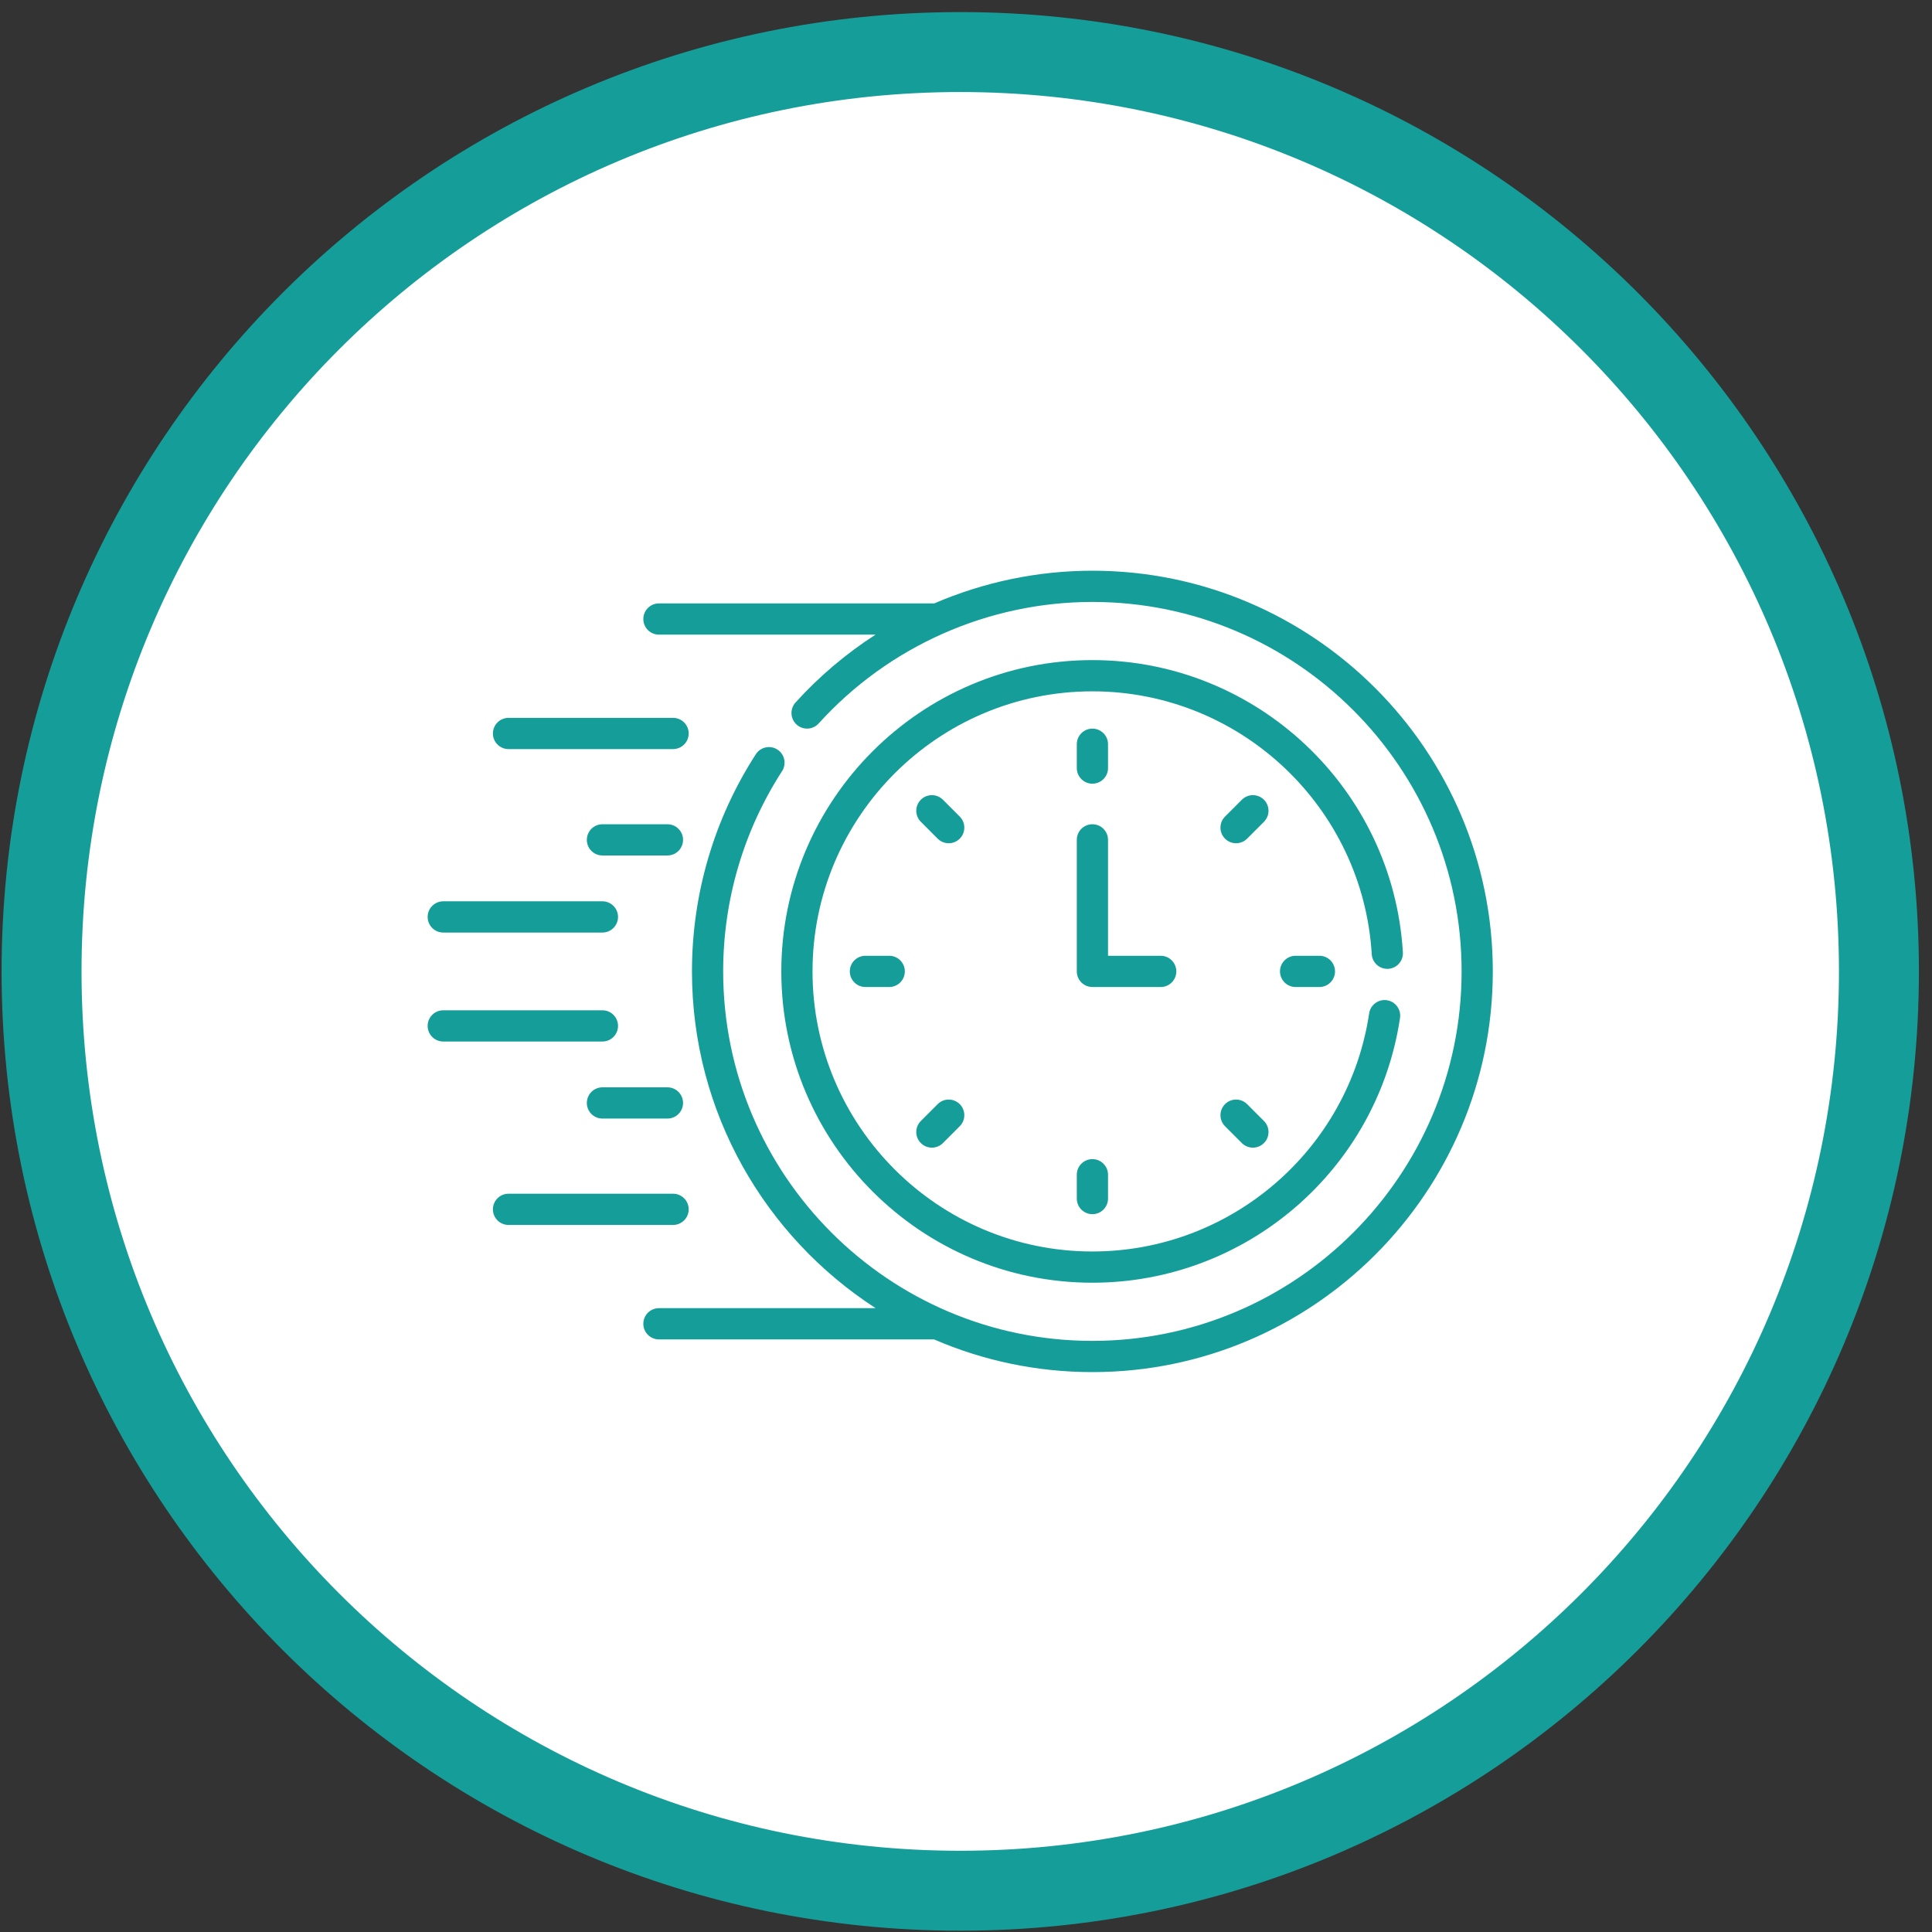
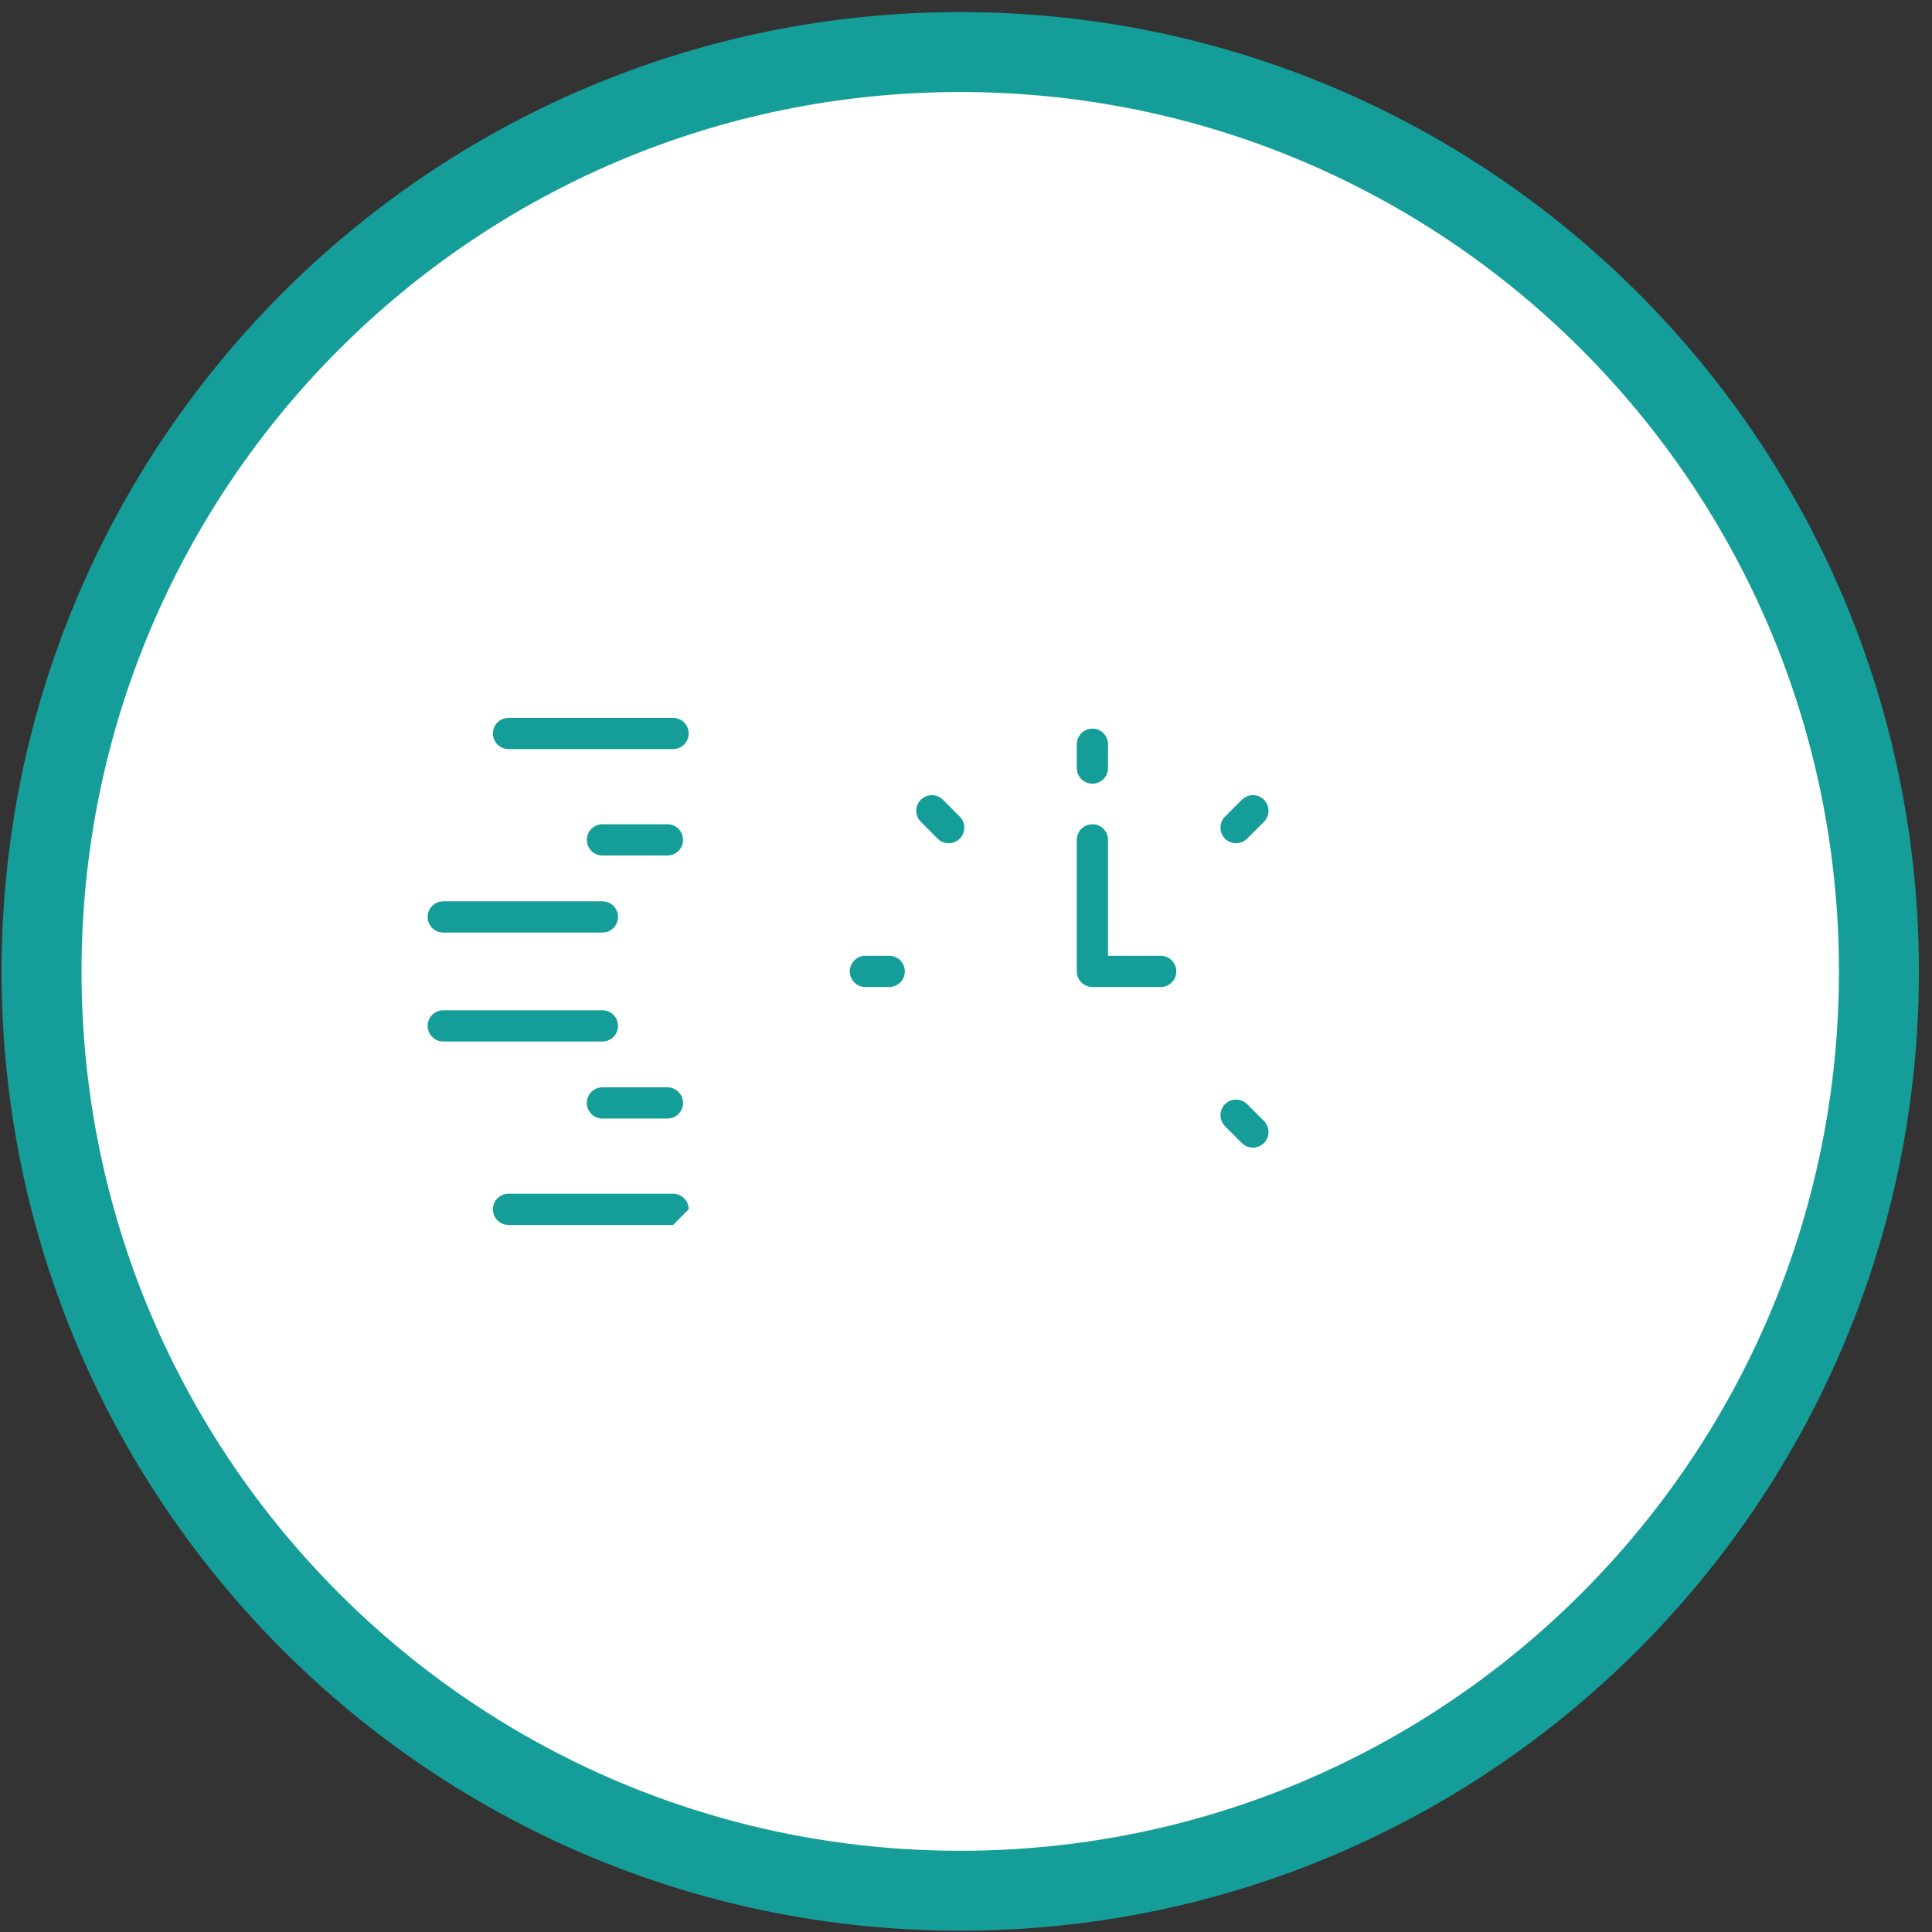
<svg xmlns="http://www.w3.org/2000/svg" width="145" height="145" viewBox="0 0 145 145" fill="none">
  <rect x="0" y="0" width="145" height="145" fill="#333333" stroke="none" />
  <path d="M141.017 72.905C141.017 111.014 110.146 141.903 72.068 141.903C33.991 141.903 3.119 111.014 3.119 72.905C3.119 34.797 33.991 3.907 72.068 3.907C110.146 3.907 141.017 34.797 141.017 72.905Z" fill="white" stroke="#159E99" stroke-width="6" />
  <path d="M38.165 56.22H50.516C51.162 56.22 51.687 55.696 51.687 55.048C51.687 54.401 51.162 53.877 50.516 53.877H38.165C37.519 53.877 36.994 54.401 36.994 55.048C36.994 55.696 37.518 56.22 38.165 56.22Z" fill="#159E99" />
  <path d="M50.093 61.862H45.214C44.567 61.862 44.043 62.386 44.043 63.034C44.043 63.681 44.567 64.205 45.214 64.205H50.093C50.739 64.205 51.264 63.681 51.264 63.034C51.264 62.386 50.739 61.862 50.093 61.862Z" fill="#159E99" />
  <path d="M33.267 69.989H45.213C45.86 69.989 46.384 69.465 46.384 68.817C46.384 68.17 45.86 67.645 45.213 67.645H33.267C32.62 67.645 32.096 68.17 32.096 68.817C32.096 69.465 32.62 69.989 33.267 69.989Z" fill="#159E99" />
-   <path d="M51.687 90.763C51.687 90.115 51.162 89.591 50.516 89.591H38.165C37.519 89.591 36.994 90.115 36.994 90.763C36.994 91.41 37.519 91.934 38.165 91.934H50.516C51.162 91.934 51.687 91.41 51.687 90.763Z" fill="#159E99" />
+   <path d="M51.687 90.763C51.687 90.115 51.162 89.591 50.516 89.591H38.165C37.519 89.591 36.994 90.115 36.994 90.763C36.994 91.41 37.519 91.934 38.165 91.934H50.516Z" fill="#159E99" />
  <path d="M50.093 81.606H45.214C44.567 81.606 44.043 82.131 44.043 82.778C44.043 83.426 44.567 83.95 45.214 83.95H50.093C50.739 83.95 51.264 83.426 51.264 82.778C51.264 82.131 50.739 81.606 50.093 81.606Z" fill="#159E99" />
  <path d="M46.384 76.996C46.384 76.349 45.86 75.824 45.213 75.824H33.267C32.62 75.824 32.096 76.349 32.096 76.996C32.096 77.643 32.62 78.168 33.267 78.168H45.213C45.86 78.168 46.384 77.643 46.384 76.996Z" fill="#159E99" />
  <path d="M81.987 58.817C82.634 58.817 83.159 58.292 83.159 57.645V55.856C83.159 55.209 82.634 54.685 81.987 54.685C81.341 54.685 80.816 55.209 80.816 55.856V57.645C80.816 58.292 81.341 58.817 81.987 58.817Z" fill="#159E99" />
  <path d="M94.861 60.021C94.403 59.564 93.662 59.564 93.205 60.021L91.941 61.286C91.483 61.744 91.483 62.486 91.941 62.943C92.398 63.401 93.139 63.401 93.597 62.943L94.861 61.679C95.318 61.221 95.318 60.479 94.861 60.021Z" fill="#159E99" />
-   <path d="M97.237 71.733C96.591 71.733 96.066 72.258 96.066 72.905C96.066 73.552 96.591 74.077 97.237 74.077H99.025C99.672 74.077 100.196 73.552 100.196 72.905C100.196 72.258 99.672 71.733 99.025 71.733H97.237Z" fill="#159E99" />
  <path d="M93.597 82.868C93.139 82.41 92.398 82.41 91.941 82.868C91.483 83.325 91.483 84.067 91.941 84.525L93.205 85.79C93.662 86.247 94.403 86.247 94.861 85.79C95.318 85.332 95.318 84.59 94.861 84.132L93.597 82.868Z" fill="#159E99" />
-   <path d="M80.816 88.166V89.954C80.816 90.602 81.341 91.126 81.987 91.126C82.634 91.126 83.159 90.602 83.159 89.954V88.166C83.159 87.519 82.634 86.994 81.987 86.994C81.341 86.994 80.816 87.519 80.816 88.166Z" fill="#159E99" />
-   <path d="M70.374 82.868L69.111 84.132C68.653 84.59 68.653 85.332 69.111 85.79C69.568 86.247 70.309 86.247 70.767 85.79L72.031 84.525C72.488 84.067 72.488 83.325 72.031 82.868C71.573 82.41 70.832 82.41 70.374 82.868Z" fill="#159E99" />
  <path d="M64.95 71.733C64.304 71.733 63.779 72.258 63.779 72.905C63.779 73.552 64.304 74.077 64.95 74.077H66.738C67.385 74.077 67.909 73.552 67.909 72.905C67.909 72.258 67.385 71.733 66.738 71.733H64.95Z" fill="#159E99" />
  <path d="M72.031 61.286L70.767 60.021C70.309 59.564 69.568 59.564 69.111 60.021C68.653 60.479 68.653 61.221 69.111 61.679L70.374 62.943C70.832 63.401 71.573 63.401 72.031 62.943C72.488 62.486 72.488 61.744 72.031 61.286Z" fill="#159E99" />
  <path d="M88.285 72.905C88.285 72.258 87.76 71.734 87.114 71.734H83.159V63.033C83.159 62.386 82.634 61.861 81.987 61.861C81.341 61.861 80.816 62.386 80.816 63.033V72.905C80.816 73.553 81.341 74.077 81.987 74.077H87.114C87.76 74.077 88.285 73.553 88.285 72.905Z" fill="#159E99" />
-   <path d="M104.192 72.712C104.837 72.673 105.329 72.118 105.289 71.472C104.545 59.175 94.309 49.542 81.987 49.542C69.112 49.542 58.639 60.023 58.639 72.906C58.639 85.789 69.112 96.27 81.987 96.27C93.52 96.27 103.362 87.813 105.074 76.402C105.17 75.762 104.729 75.165 104.09 75.069C103.452 74.973 102.854 75.414 102.758 76.054C101.22 86.306 92.374 93.926 81.987 93.926C70.404 93.926 60.981 84.496 60.981 72.906C60.981 61.316 70.404 51.886 81.987 51.886C93.073 51.886 102.281 60.551 102.952 71.614C102.991 72.26 103.545 72.75 104.192 72.712Z" fill="#159E99" />
-   <path d="M81.985 42.833C77.866 42.833 73.831 43.688 70.116 45.287H49.454C48.807 45.287 48.283 45.812 48.283 46.459C48.283 47.106 48.807 47.631 49.454 47.631H65.71C63.512 49.047 61.489 50.754 59.705 52.725C59.271 53.205 59.307 53.946 59.787 54.38C60.266 54.815 61.007 54.778 61.441 54.298C66.688 48.501 74.176 45.177 81.985 45.177C97.265 45.177 109.696 57.616 109.696 72.906C109.696 88.195 97.265 100.635 81.985 100.635C66.706 100.635 54.275 88.196 54.275 72.906C54.275 67.552 55.804 62.355 58.695 57.877C59.046 57.334 58.89 56.608 58.347 56.257C57.804 55.906 57.079 56.062 56.728 56.605C53.591 61.463 51.933 67.099 51.933 72.906C51.933 83.494 57.43 92.82 65.718 98.18H49.454C48.808 98.18 48.283 98.705 48.283 99.352C48.283 100 48.808 100.524 49.454 100.524H70.1C73.747 102.102 77.766 102.979 81.986 102.979C98.556 102.979 112.038 89.488 112.038 72.906C112.038 56.324 98.556 42.833 81.985 42.833Z" fill="#159E99" />
</svg>